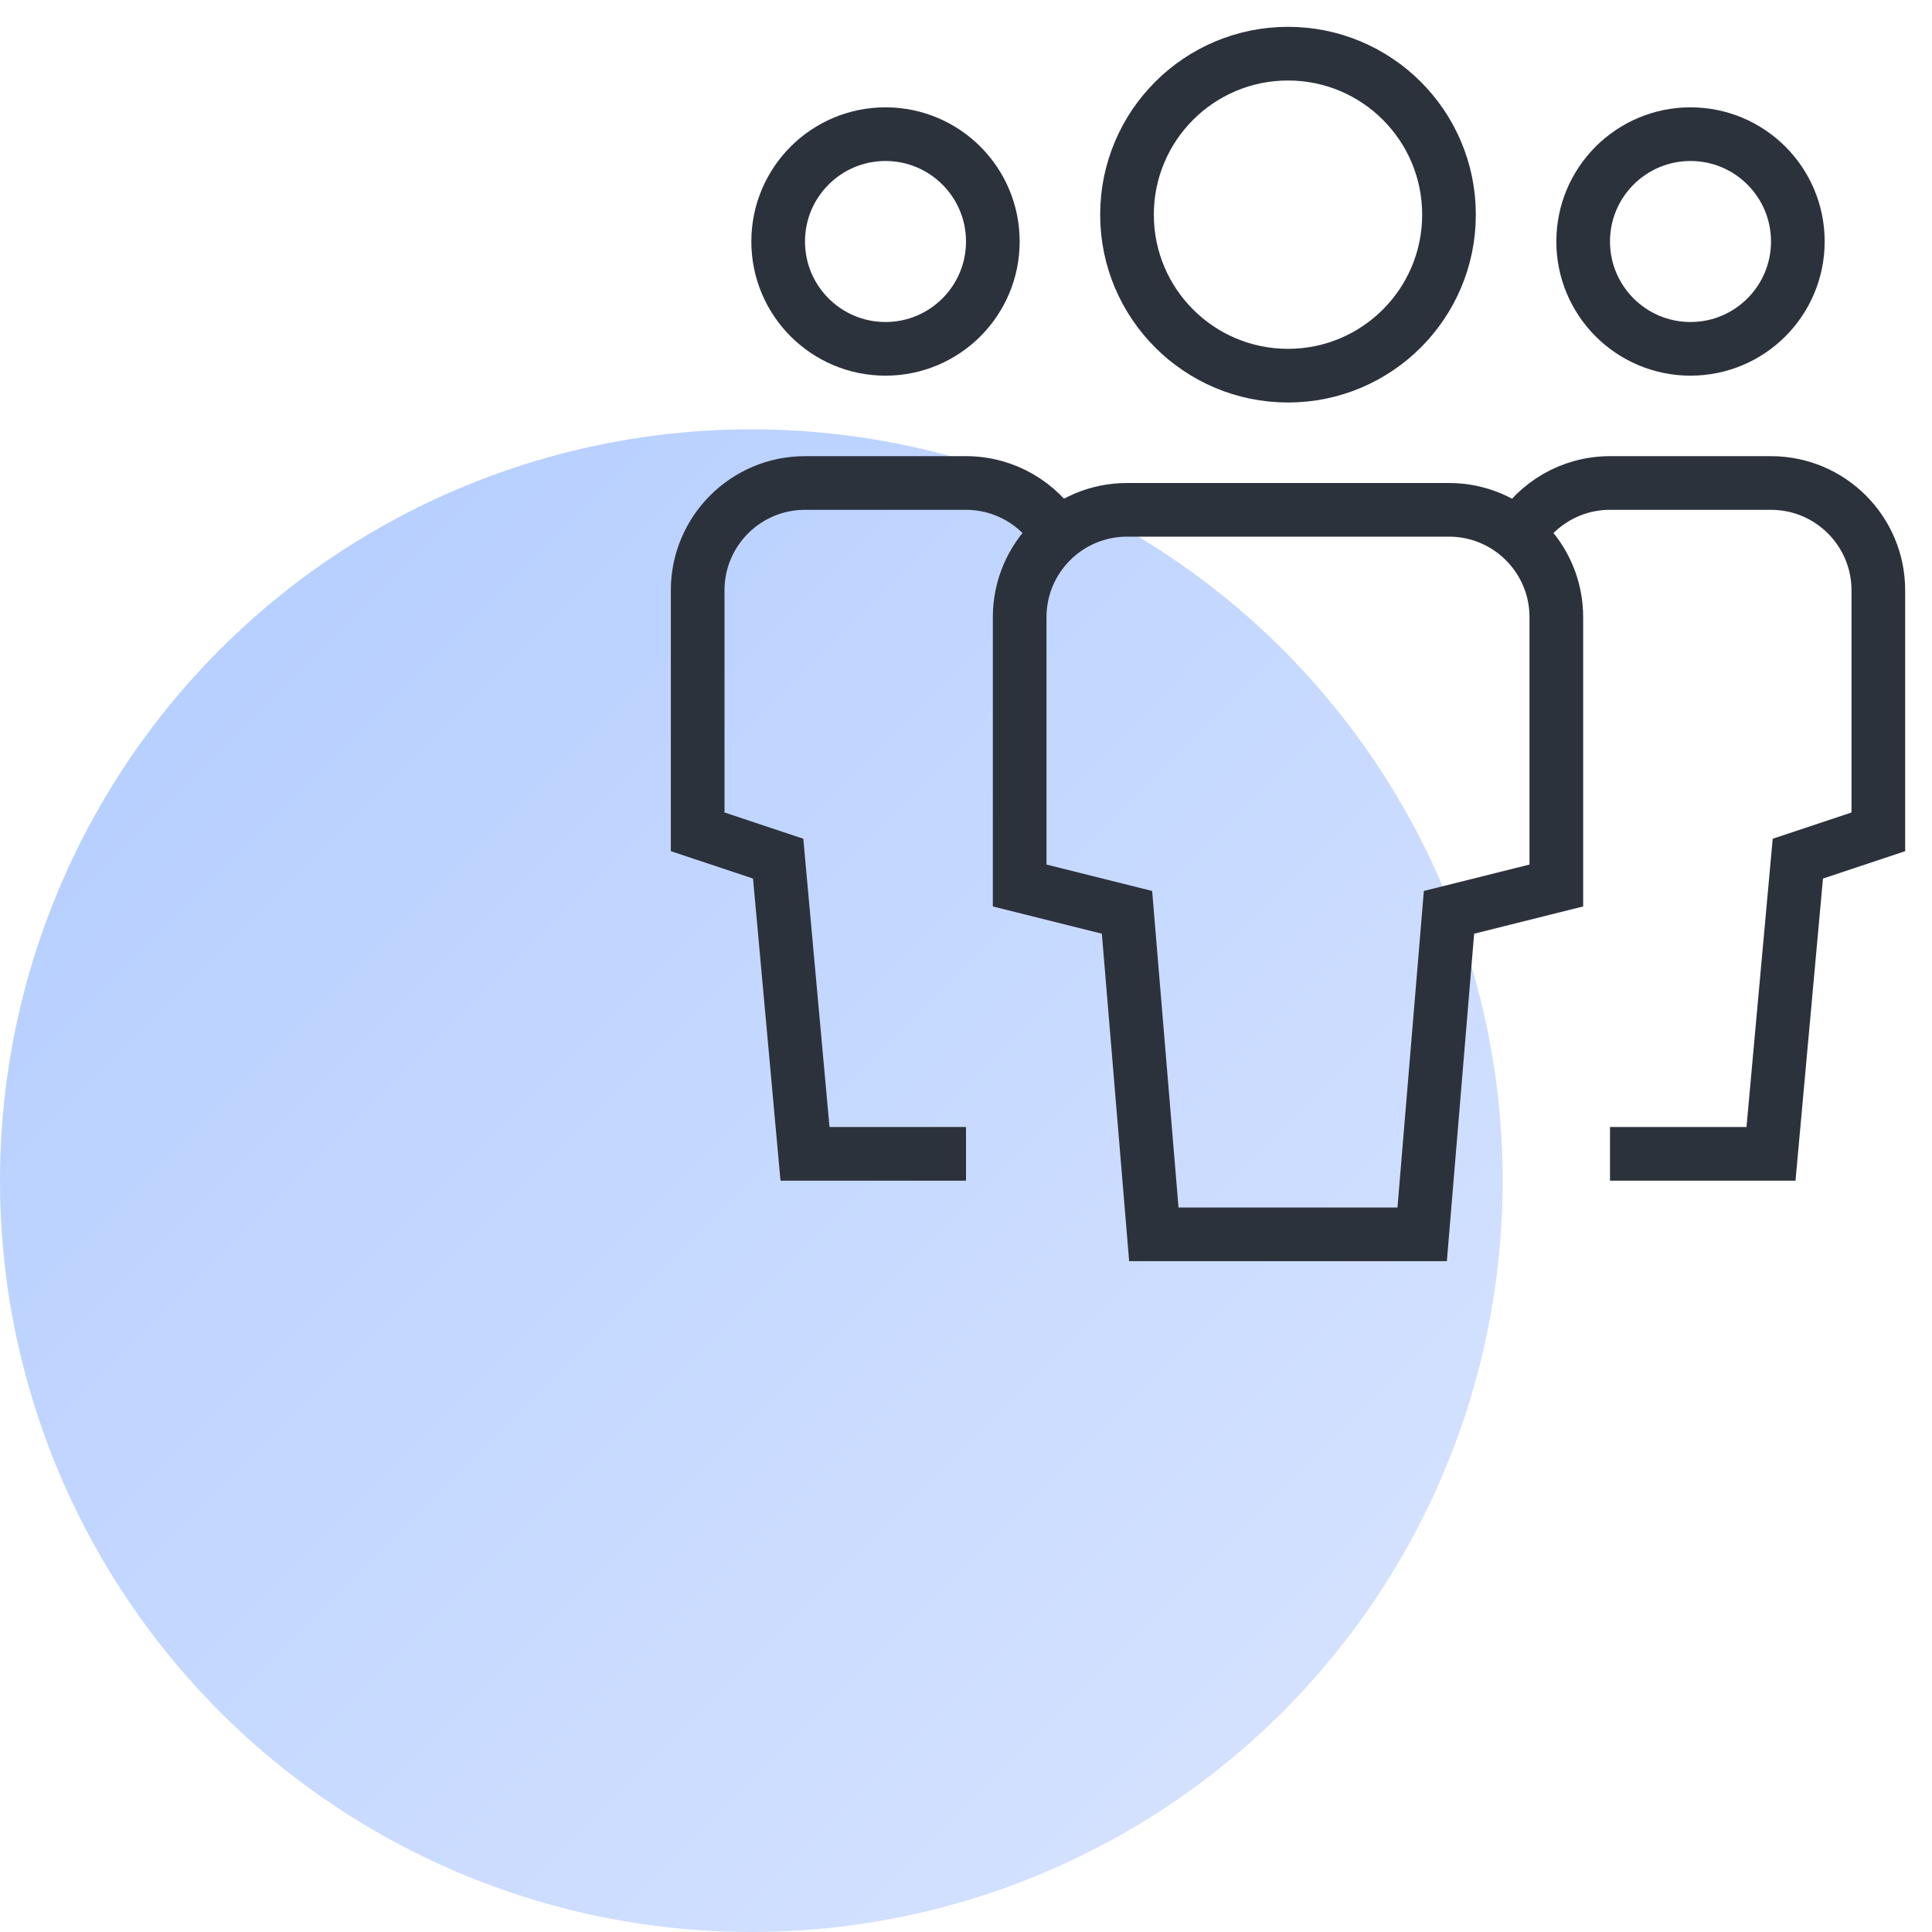
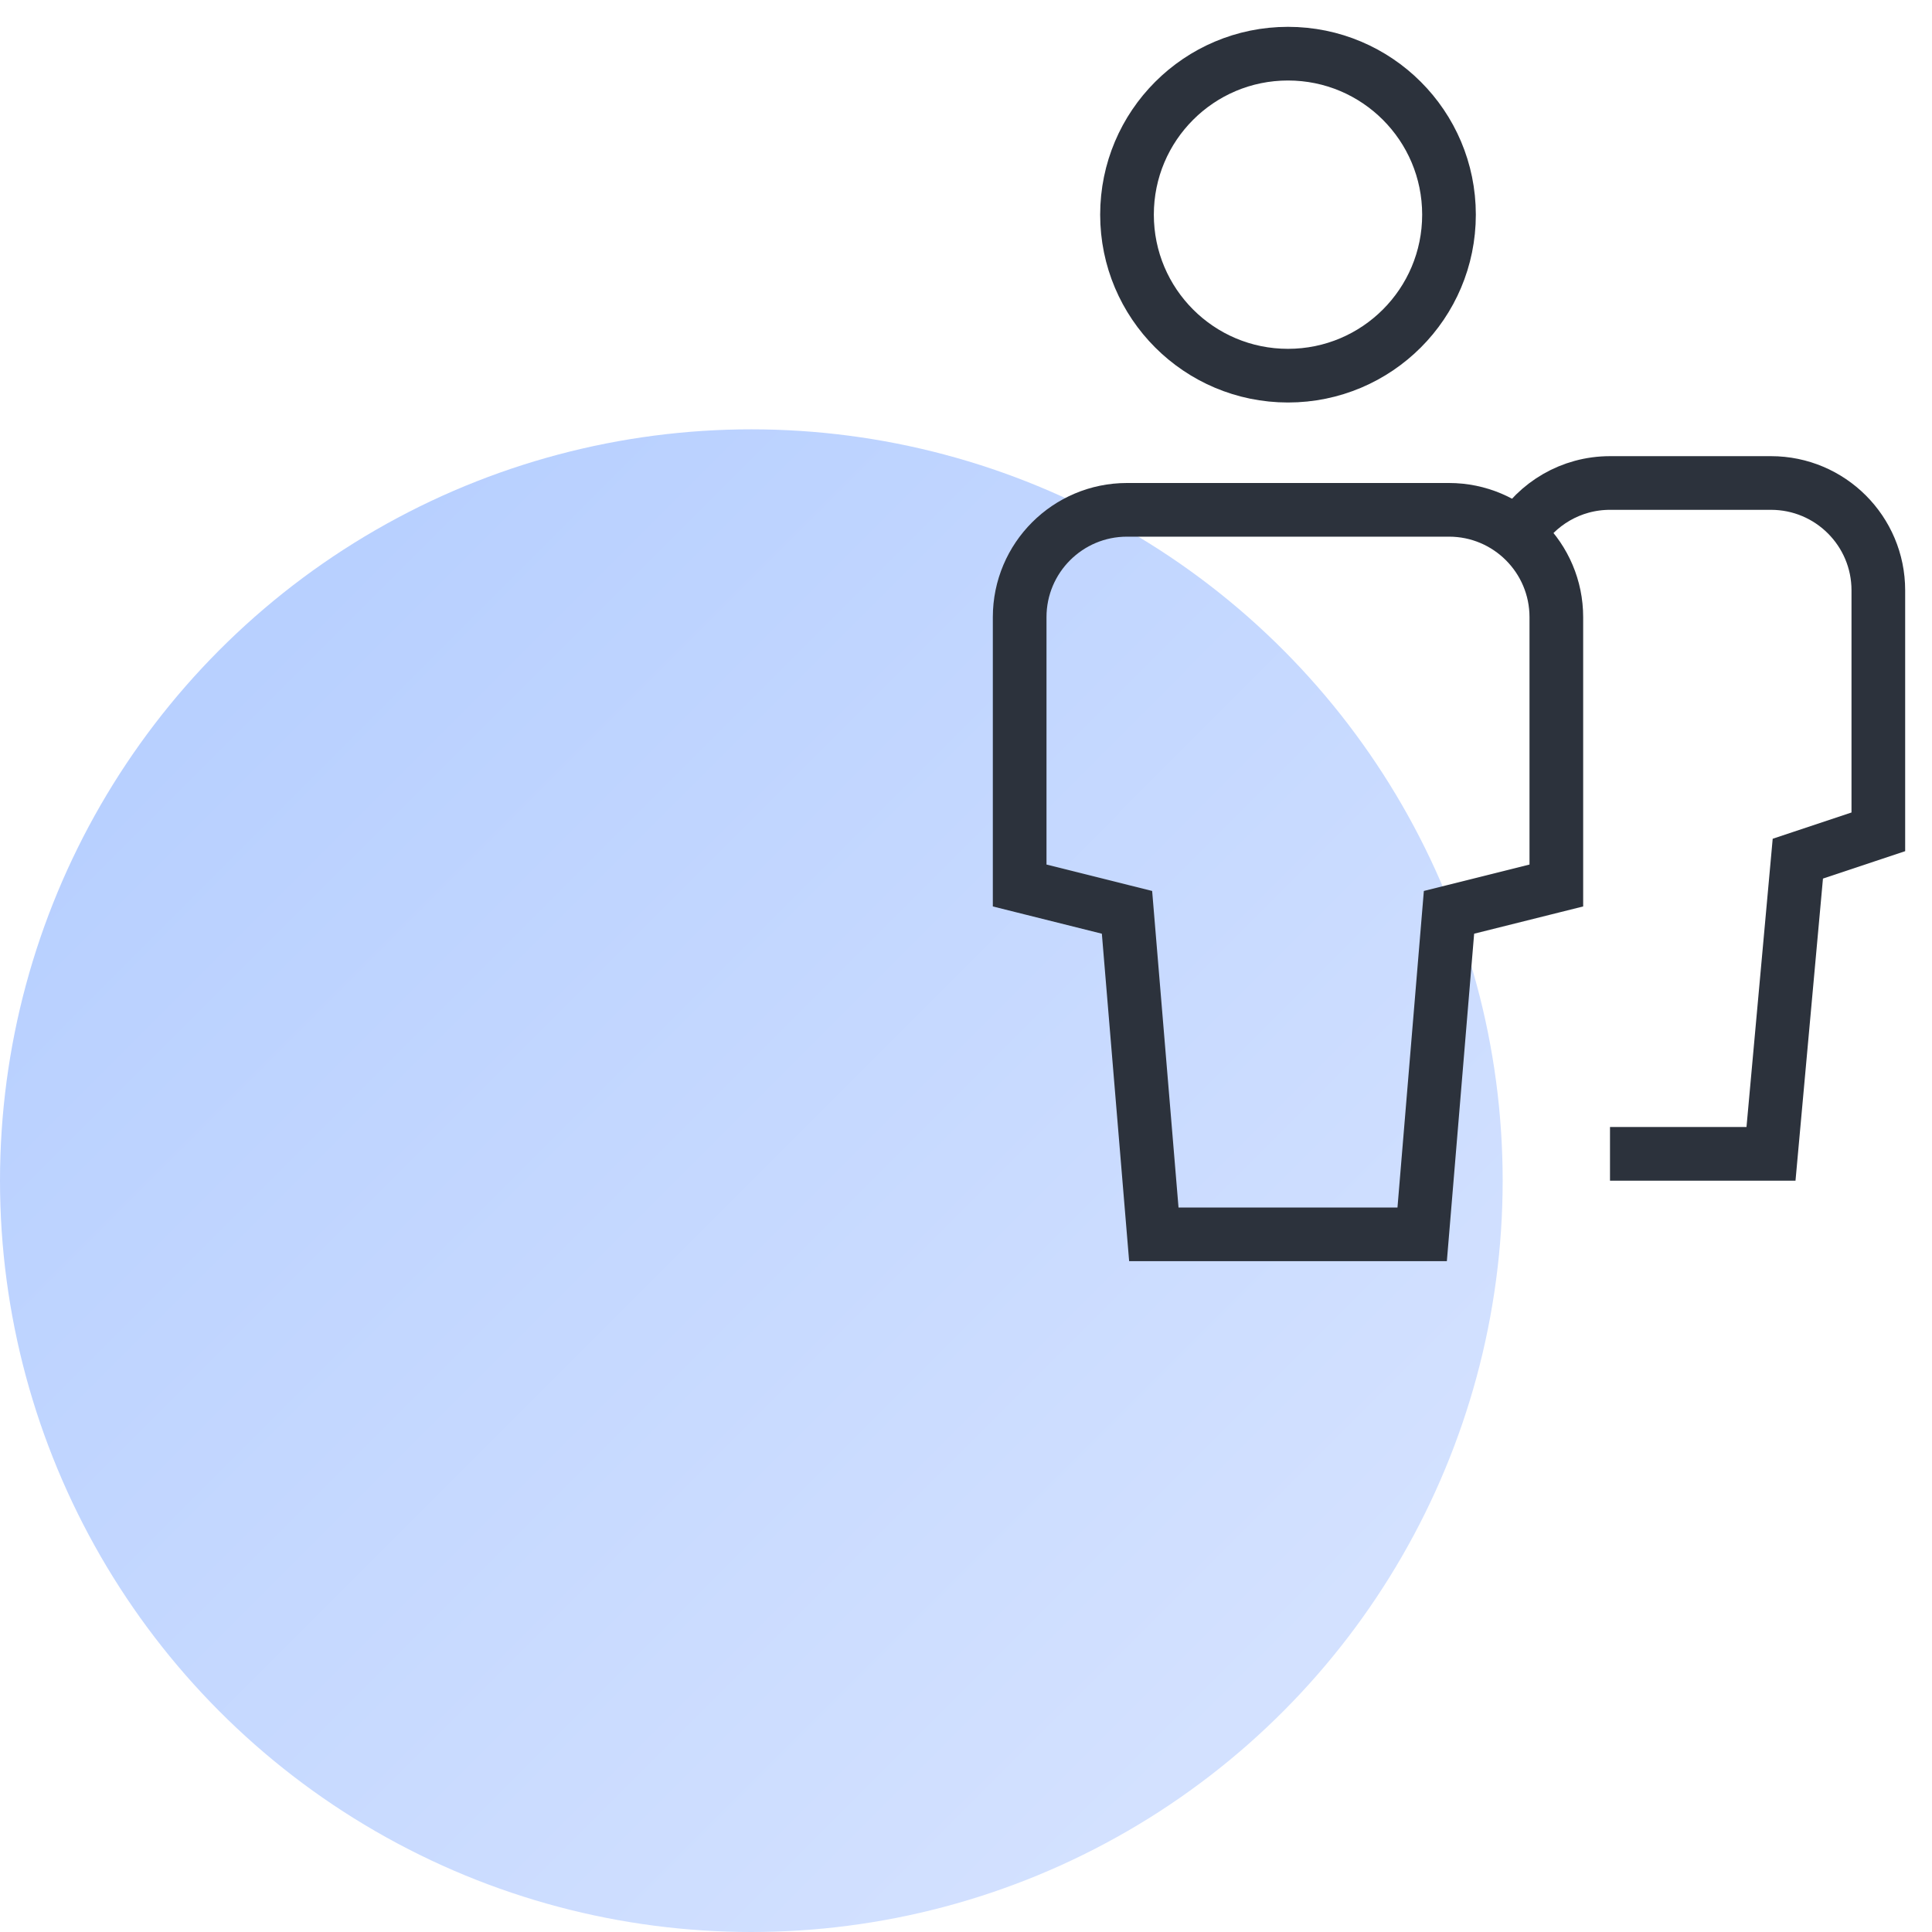
<svg xmlns="http://www.w3.org/2000/svg" fill="none" height="72" viewBox="0 0 72 72" width="72">
  <linearGradient id="a" gradientUnits="userSpaceOnUse" x1="9" x2="47.084" y1="24.916" y2="63">
    <stop offset="0" stop-color="#b8d0ff" />
    <stop offset="1" stop-color="#d3e1ff" />
  </linearGradient>
  <ellipse cx="28" cy="44" fill="url(#a)" rx="28" ry="28" />
  <g stroke="#2c323c" stroke-miterlimit="10" stroke-width="2">
-     <path d="m33 13c-2.209 0-4-1.791-4-4s1.791-4 4-4 4 1.791 4 4-1.791 4-4 4z" stroke-linecap="square" />
-     <path d="m36 43h-6l-1-11-3-1v-9c0-2.209 1.791-4 4-4h6c1.454 0 2.727.777 3.427 1.937" />
-     <path d="m63 13c2.209 0 4-1.791 4-4s-1.791-4-4-4-4 1.791-4 4 1.791 4 4 4z" stroke-linecap="square" />
    <path d="m60 43h6l1-11 3-1v-9c0-2.209-1.791-4-4-4h-6c-1.454 0-2.727.777-3.427 1.937" />
    <path d="m48 14c-3.314 0-6-2.686-6-6s2.686-6 6-6 6 2.686 6 6-2.686 6-6 6z" stroke-linecap="square" />
    <path d="m53 46h-10l-1-12-4-1v-10c0-2.209 1.791-4 4-4h12c2.209 0 4 1.791 4 4v10l-4 1z" stroke-linecap="square" />
  </g>
</svg>